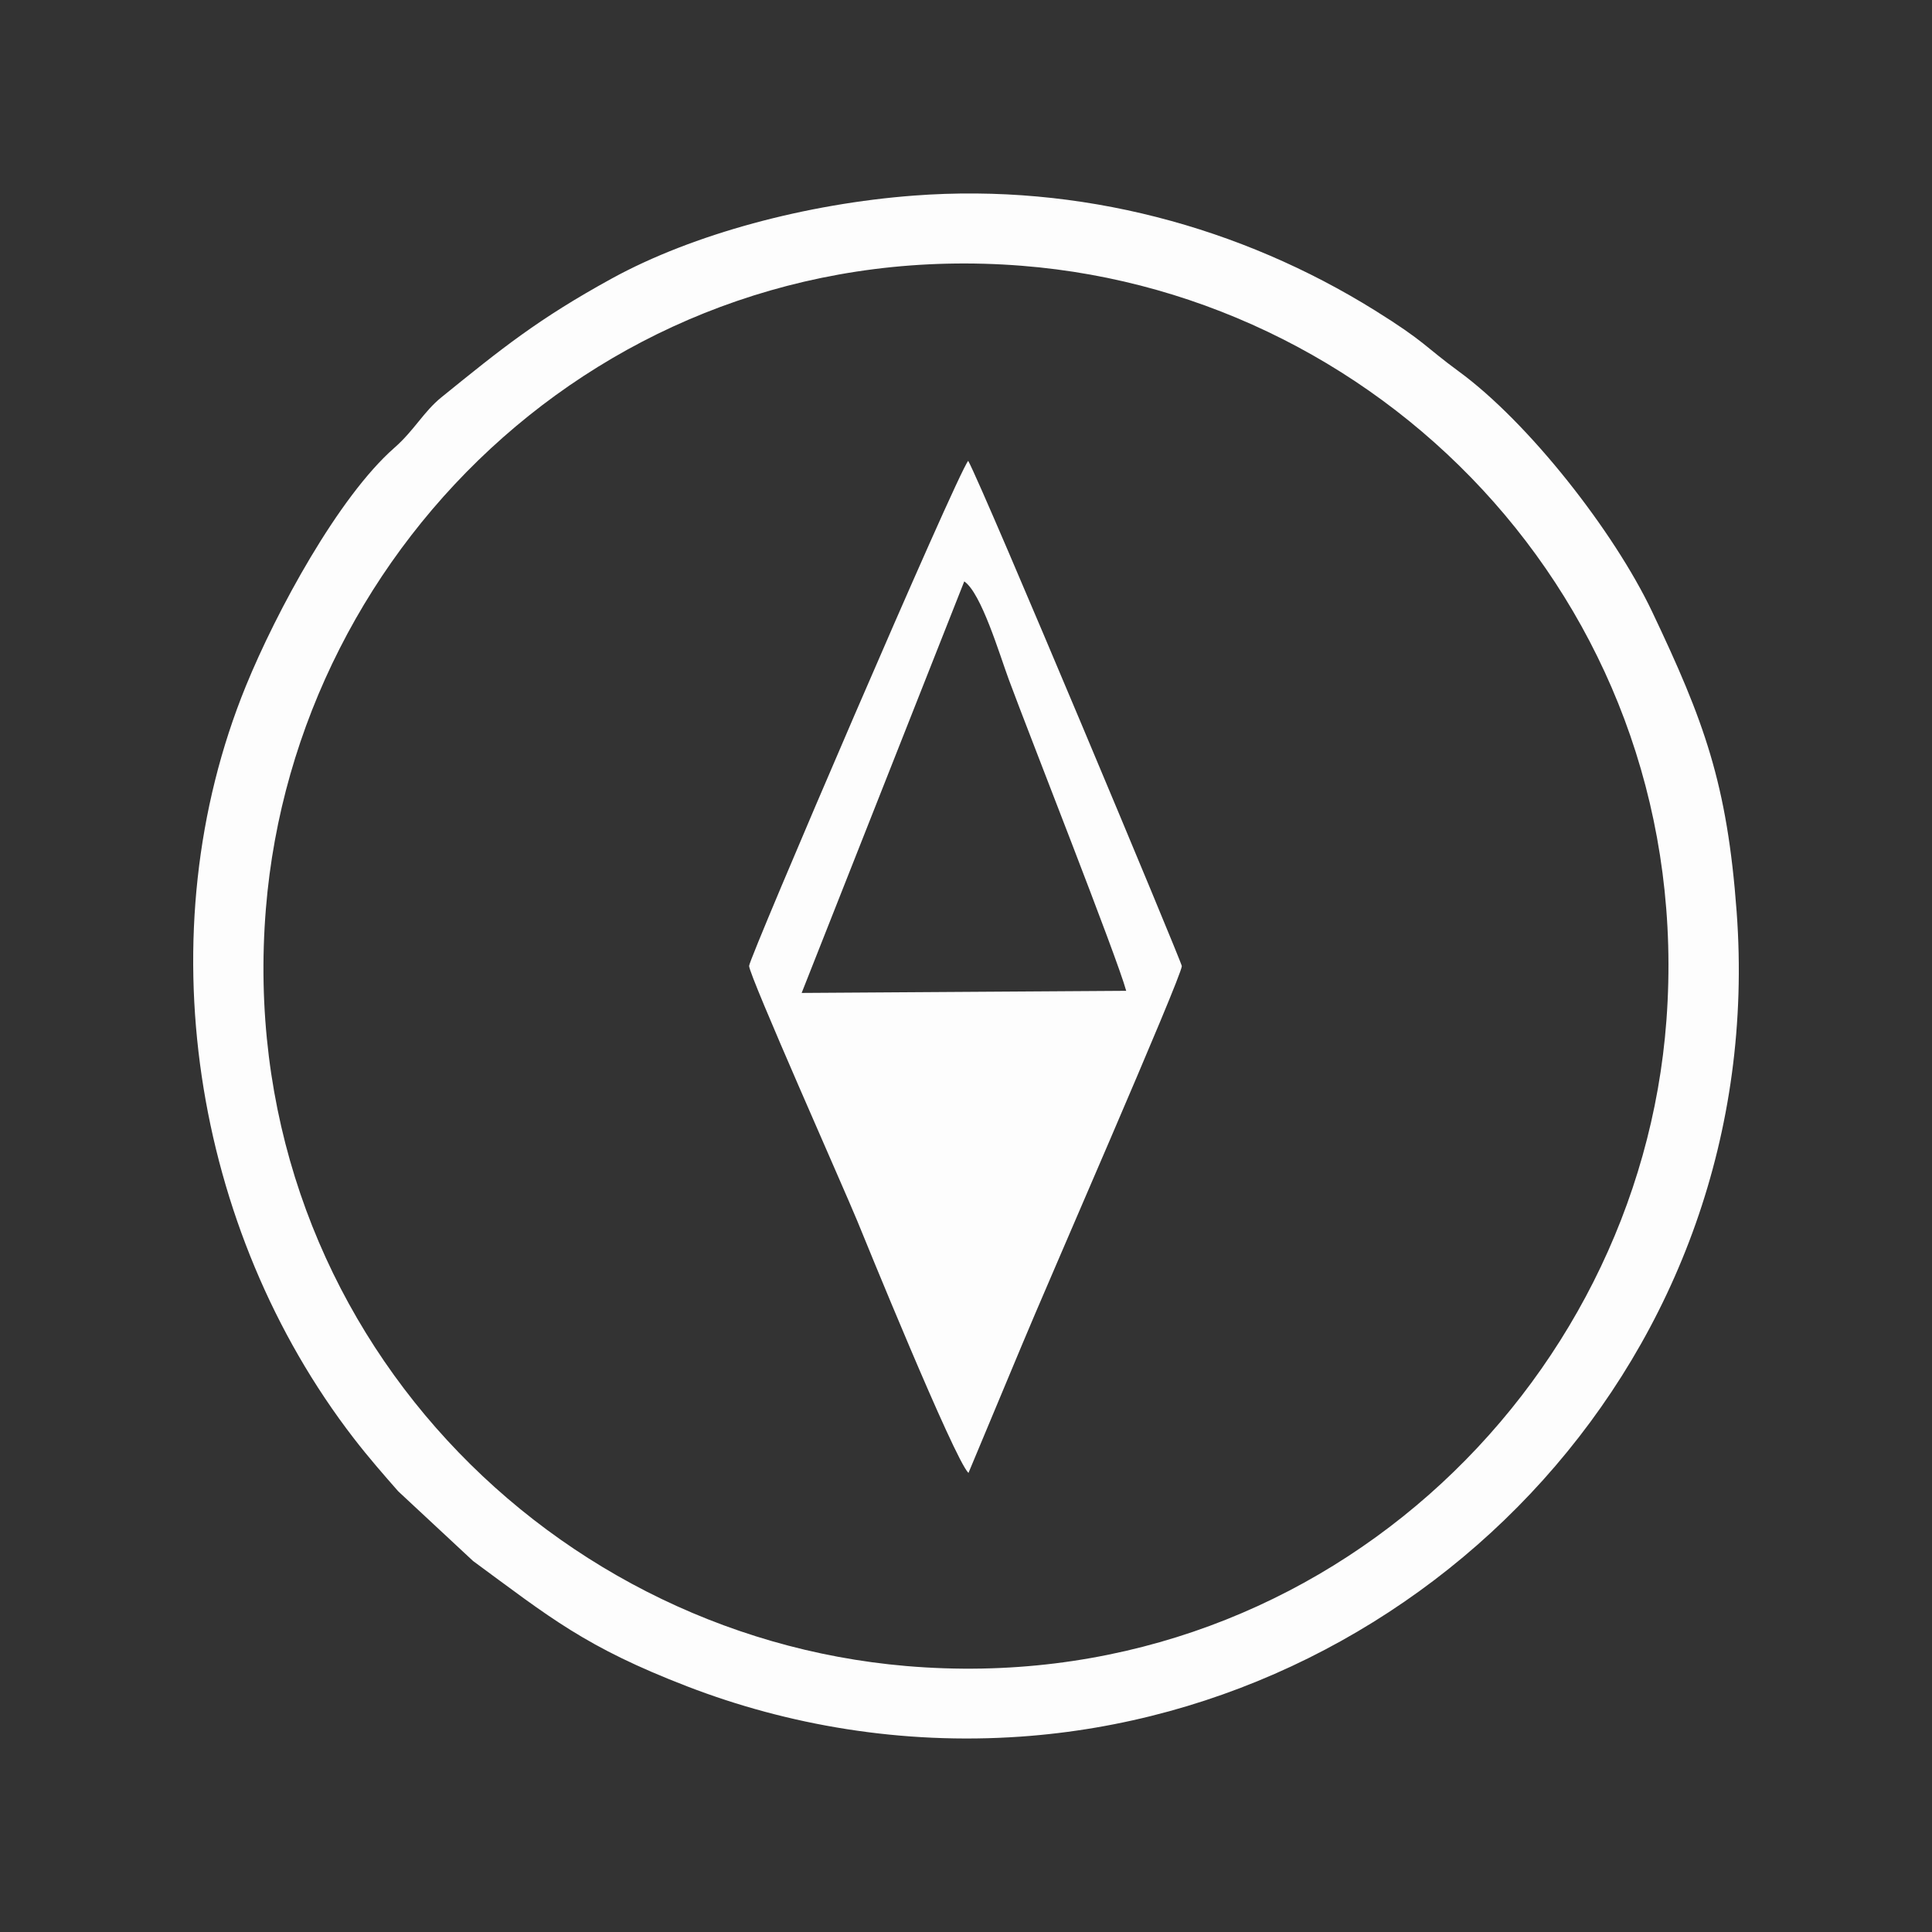
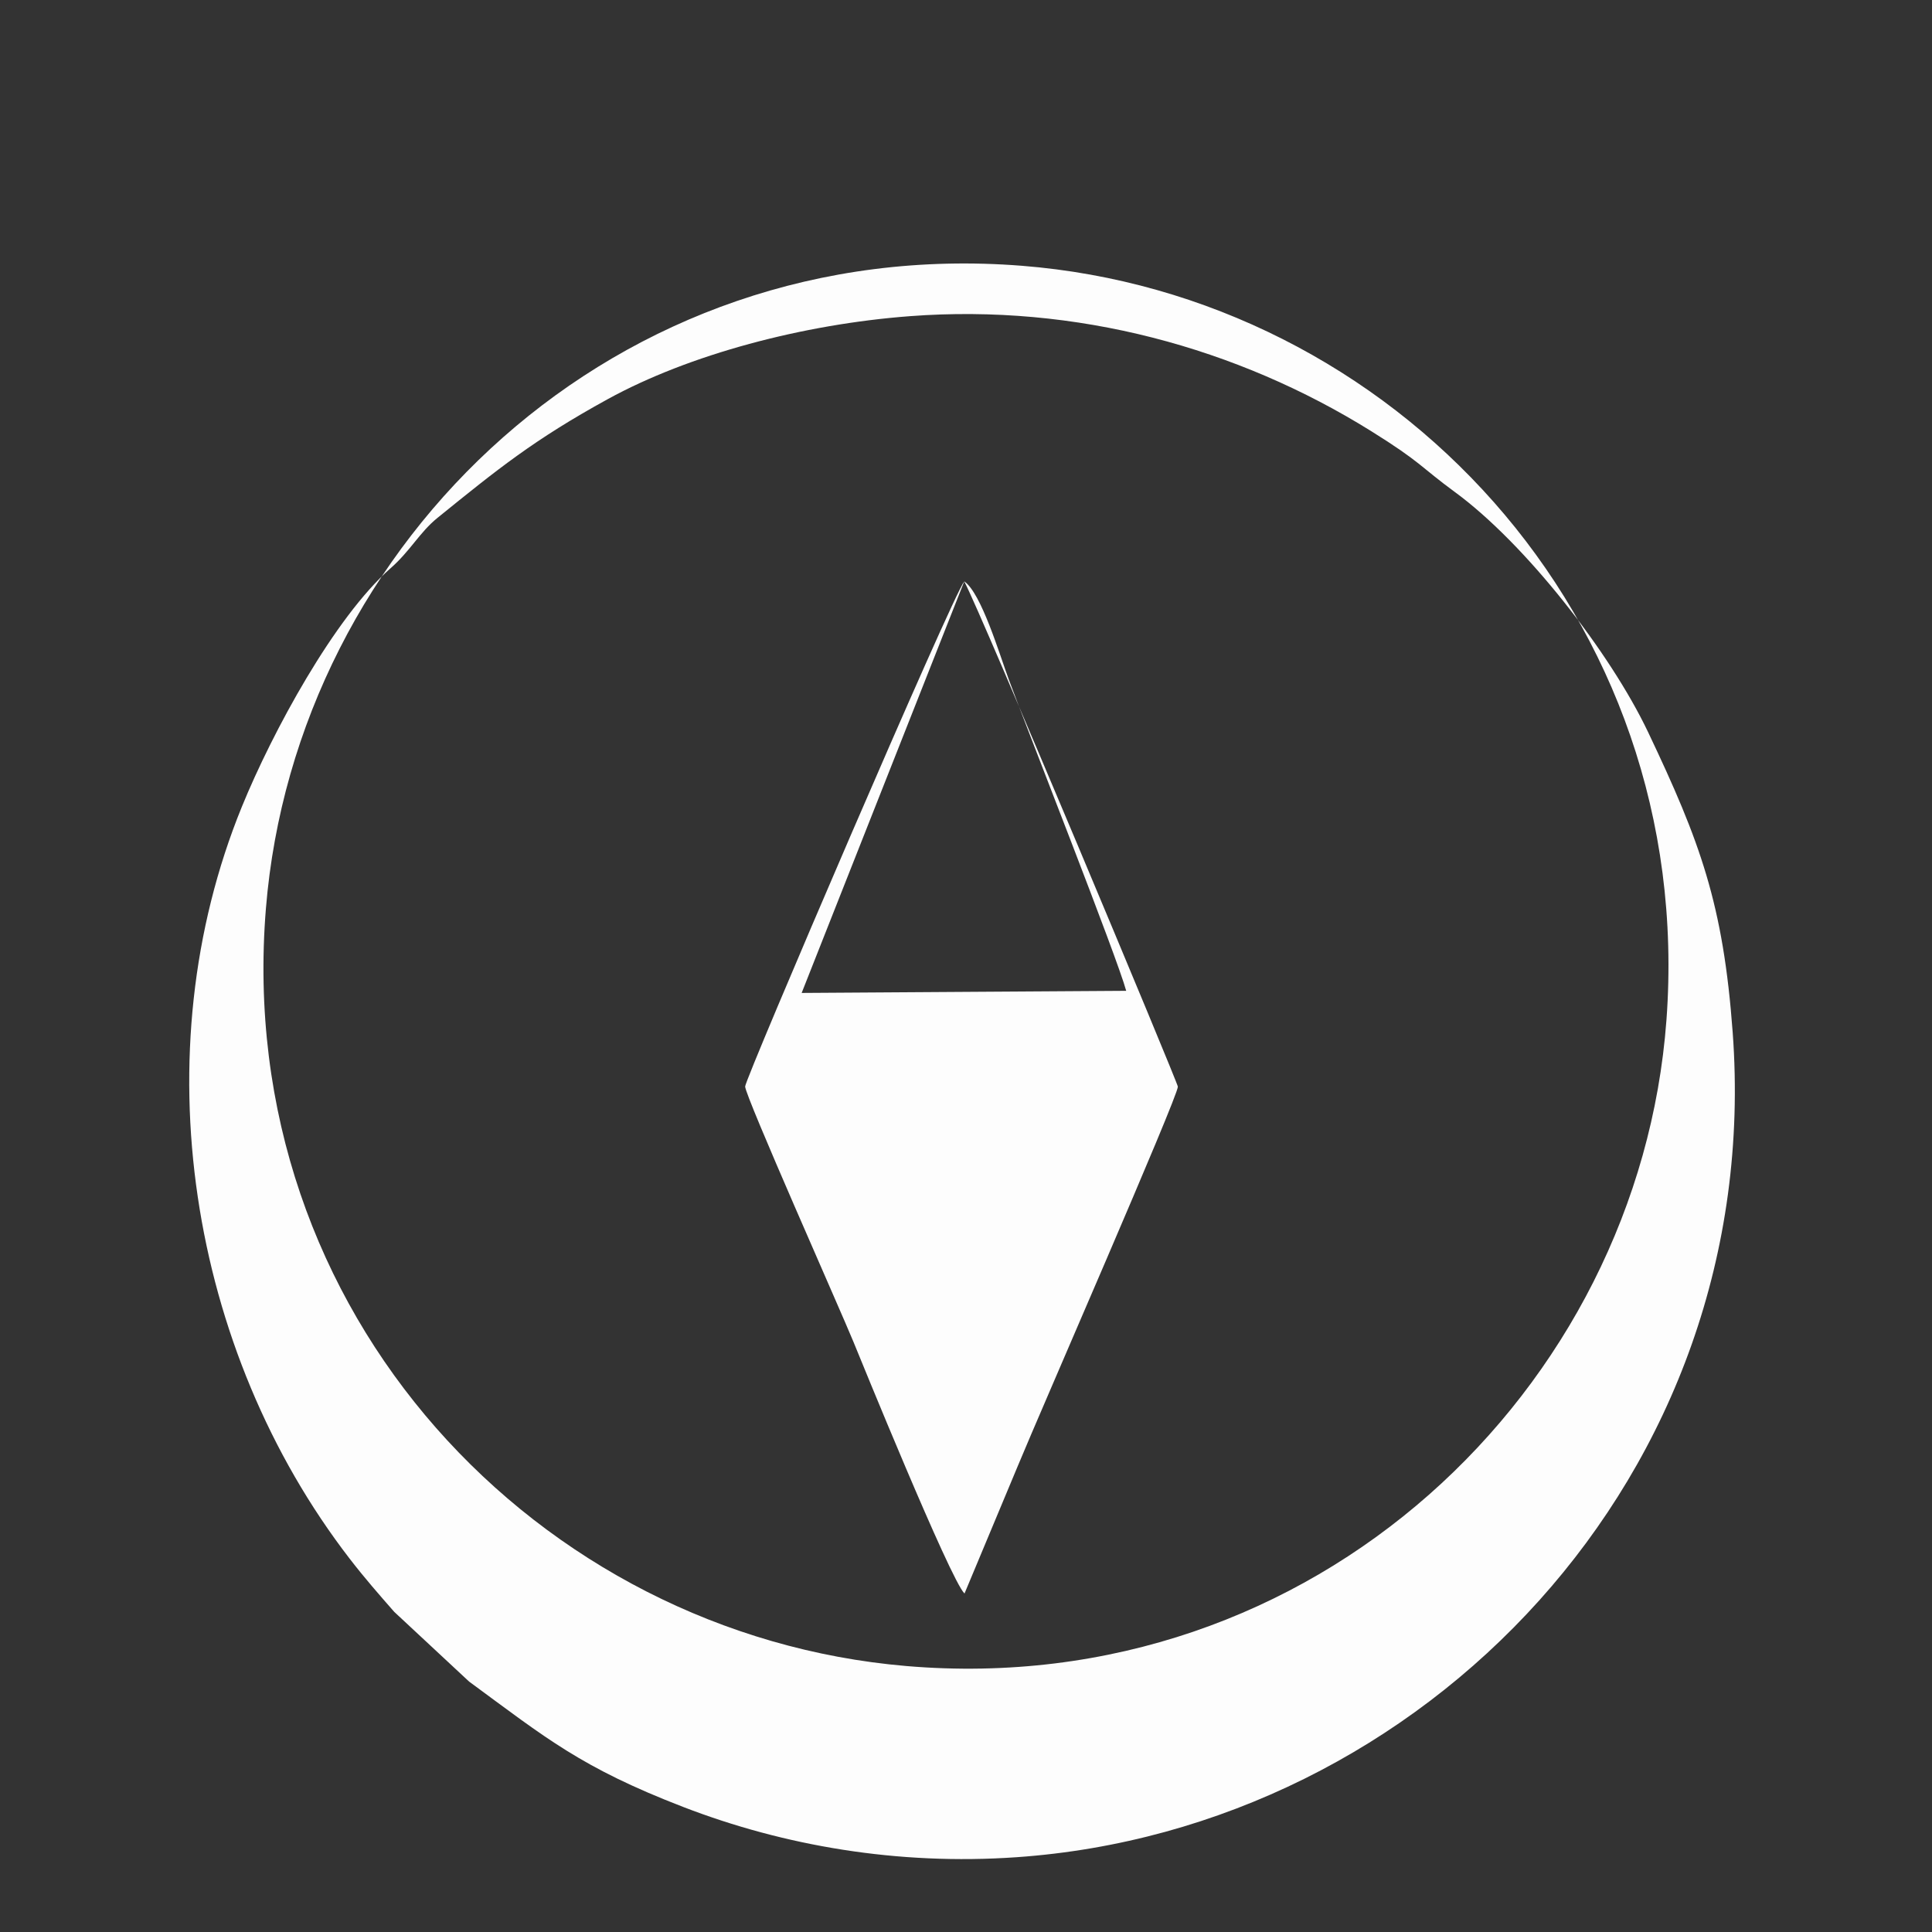
<svg xmlns="http://www.w3.org/2000/svg" xml:space="preserve" width="100mm" height="100mm" style="shape-rendering:geometricPrecision; text-rendering:geometricPrecision; image-rendering:optimizeQuality; fill-rule:evenodd; clip-rule:evenodd" viewBox="0 0 629.35 629.35">
  <rect x="0" y="0" width="629.35" height="629.35" fill="#333333" stroke="none" />
  <defs>
    <style type="text/css">  .fil0 {fill:none} .fil1 {fill:#FDFDFD}  </style>
  </defs>
  <g id="Layer_x0020_1">
-     <rect class="fil0" width="629.35" height="629.35" />
-     <path class="fil1" d="M542.84 332.35c-8.93,120.31 -114.78,221.68 -247.61,210.36 -119.7,-10.2 -219.4,-114.57 -208.61,-246.76 9.77,-119.66 114.13,-219.83 246.28,-209.37 120.26,9.51 219.72,113.91 209.94,245.78zm-228.73 -142.96c5.55,3.78 11.49,23.81 14.52,32 6.74,18.23 35.17,90.18 38.23,101.37l-105.72 0.69 52.97 -134.07zm1.29 -39.28c-3.7,4.3 -71.42,162.06 -71.38,164.54 0.05,3.25 31.08,72.93 35.22,83.03 1.95,4.76 31.62,77.72 36.24,82.13l17.42 -41.69c7.41,-17.94 52.07,-120.04 52.08,-123.42 0.01,-1.17 -64.31,-154.91 -69.59,-164.59zm-17.67 -86.4c-34.83,2.62 -71.97,12.48 -98.46,27.03 -23.96,13.15 -35.88,22.8 -55.5,38.7 -5.78,4.68 -8.83,10.76 -15.3,16.43 -18.19,15.95 -38.44,53.26 -48.37,77.59 -32.75,80.22 -17.34,177.03 35.13,245.05 4.9,6.35 9.62,11.73 14.5,17.29l24.38 22.7c25.12,18.46 36.5,28.02 69.82,40.87 32.66,12.59 69.65,19.04 108.47,16.34 132.39,-9.2 243.93,-124.29 233.32,-268.62 -3.08,-41.92 -10.62,-62.23 -27.54,-97.83 -12.4,-26.09 -40.15,-61.57 -62.99,-78.28 -11.06,-8.09 -10.88,-9.63 -27.26,-19.83 -43.67,-27.21 -96.13,-41.52 -150.2,-37.44z" />
+     <path class="fil1" d="M542.84 332.35c-8.93,120.31 -114.78,221.68 -247.61,210.36 -119.7,-10.2 -219.4,-114.57 -208.61,-246.76 9.77,-119.66 114.13,-219.83 246.28,-209.37 120.26,9.51 219.72,113.91 209.94,245.78zm-228.73 -142.96c5.55,3.78 11.49,23.81 14.52,32 6.74,18.23 35.17,90.18 38.23,101.37l-105.72 0.69 52.97 -134.07zc-3.7,4.3 -71.42,162.06 -71.38,164.54 0.05,3.25 31.08,72.93 35.22,83.03 1.95,4.76 31.62,77.72 36.24,82.13l17.42 -41.69c7.41,-17.94 52.07,-120.04 52.08,-123.42 0.01,-1.17 -64.31,-154.91 -69.59,-164.59zm-17.67 -86.4c-34.83,2.62 -71.97,12.48 -98.46,27.03 -23.96,13.15 -35.88,22.8 -55.5,38.7 -5.78,4.68 -8.83,10.76 -15.3,16.43 -18.19,15.95 -38.44,53.26 -48.37,77.59 -32.75,80.22 -17.34,177.03 35.13,245.05 4.9,6.35 9.62,11.73 14.5,17.29l24.38 22.7c25.12,18.46 36.5,28.02 69.82,40.87 32.66,12.59 69.65,19.04 108.47,16.34 132.39,-9.2 243.93,-124.29 233.32,-268.62 -3.08,-41.92 -10.62,-62.23 -27.54,-97.83 -12.4,-26.09 -40.15,-61.57 -62.99,-78.28 -11.06,-8.09 -10.88,-9.63 -27.26,-19.83 -43.67,-27.21 -96.13,-41.52 -150.2,-37.44z" />
  </g>
</svg>